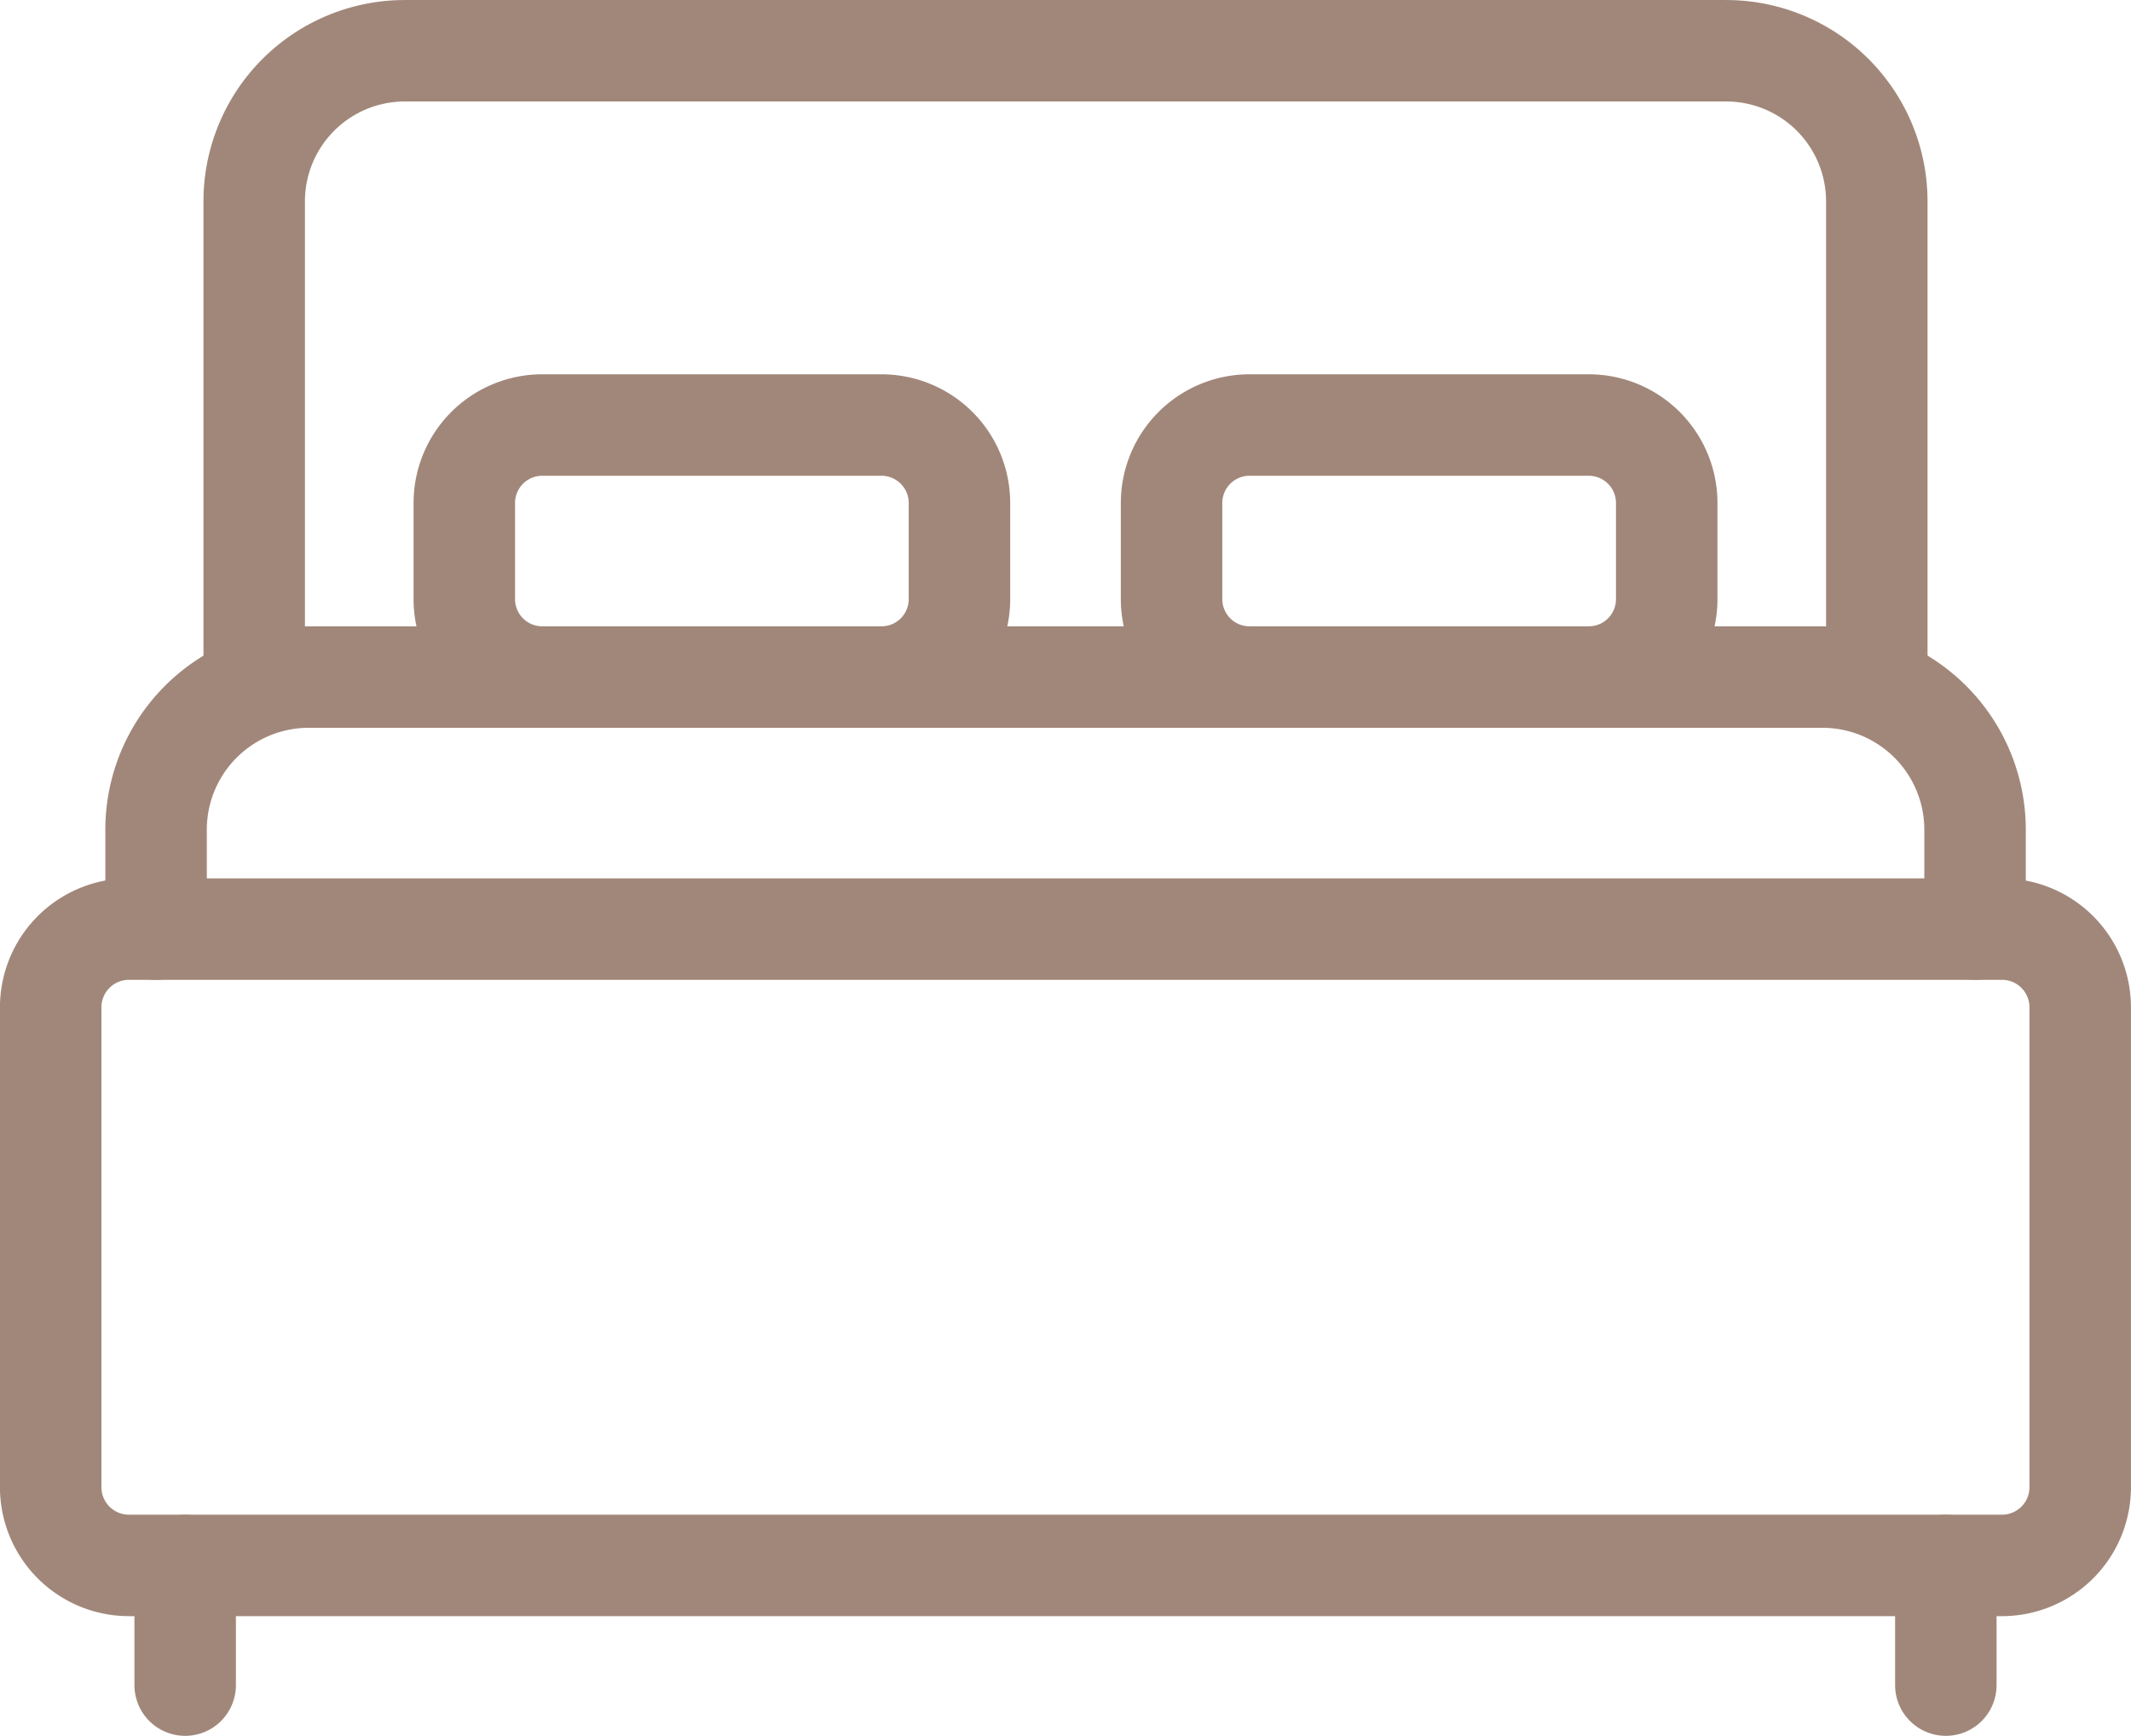
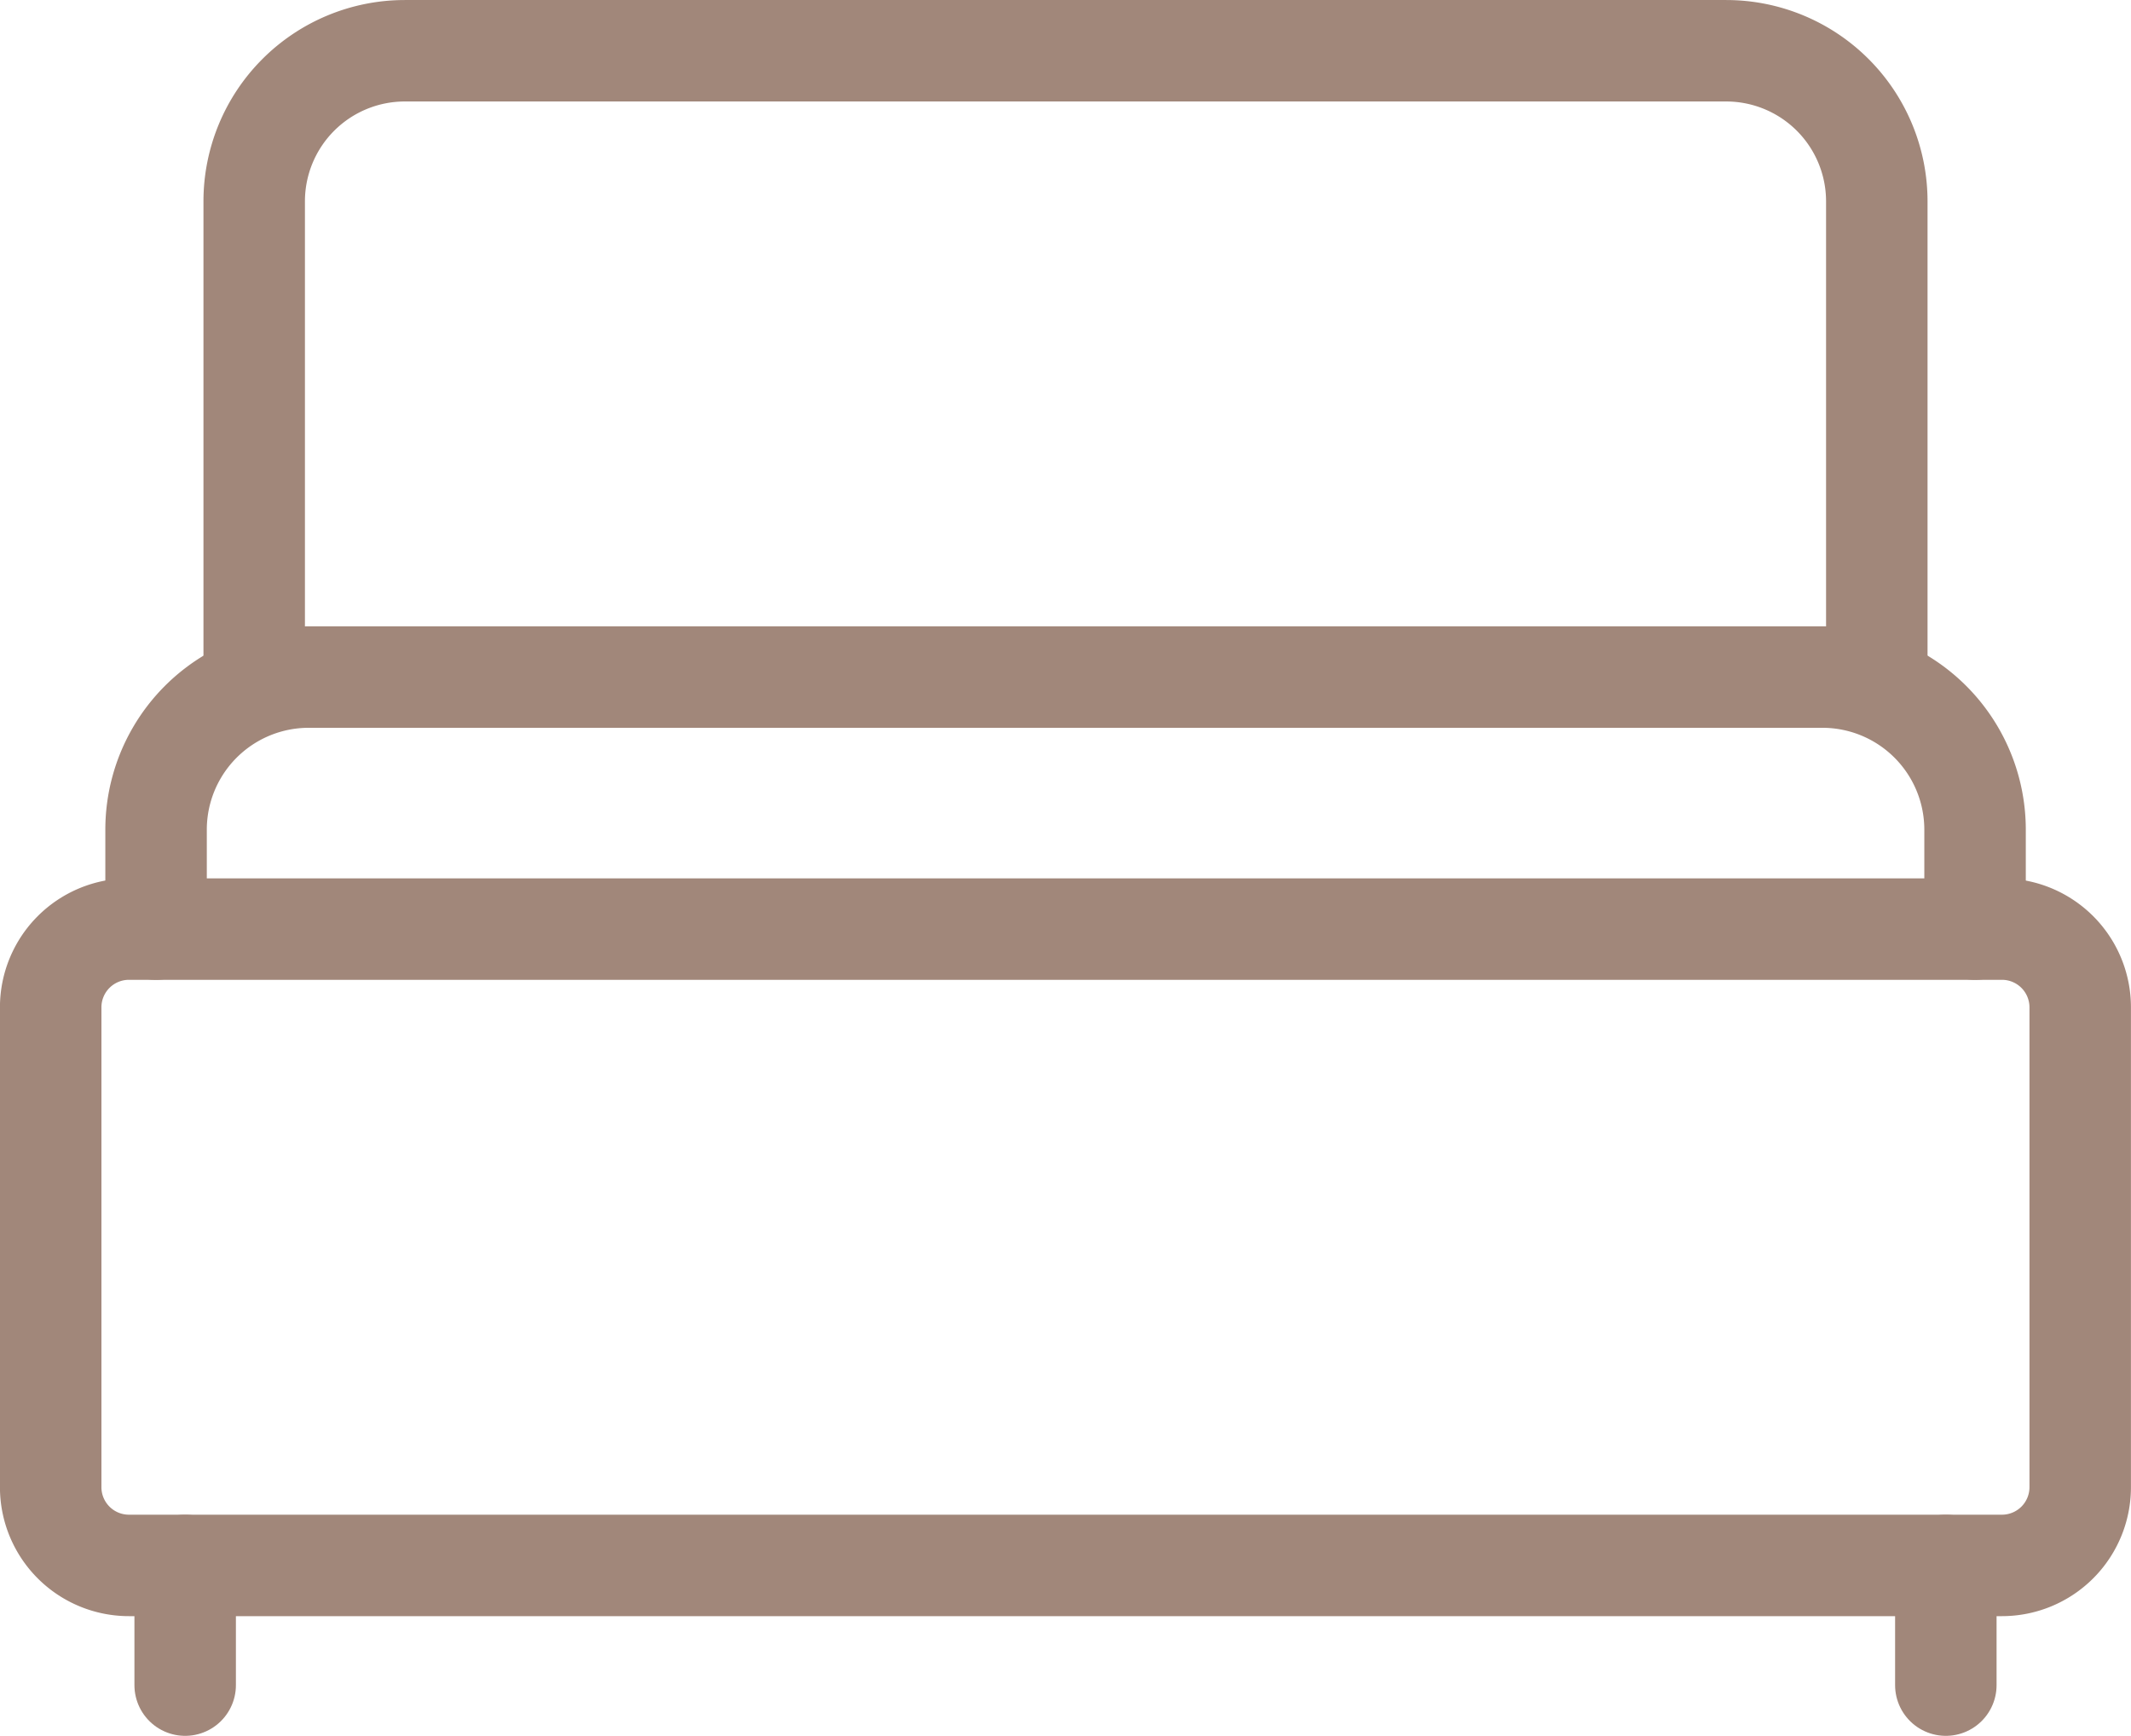
<svg xmlns="http://www.w3.org/2000/svg" width="84" height="68.437" viewBox="0 0 84 68.437">
  <g id="Grupo_41020" data-name="Grupo 41020" transform="translate(2 2)">
    <g id="g79" transform="translate(8.02 0)">
      <path id="path81" d="M0-173.679v-18.756a5.938,5.938,0,0,1,5.938-5.937H58.022a5.938,5.938,0,0,1,5.938,5.937v18.756" transform="translate(0 198.373)" fill="rgba(0,0,0,0)" stroke="#a1877a" stroke-linecap="round" stroke-linejoin="round" stroke-width="4" />
    </g>
    <g id="g83" transform="translate(0 34.63)">
      <path id="path85" d="M-540.968-176.454H-614.8a3.085,3.085,0,0,1-3.085-3.085v-18.918a3.085,3.085,0,0,1,3.085-3.085h73.83a3.085,3.085,0,0,1,3.085,3.085v18.918A3.085,3.085,0,0,1-540.968-176.454Z" transform="translate(617.883 201.542)" fill="rgba(0,0,0,0)" stroke="#a1877a" stroke-linecap="round" stroke-linejoin="round" stroke-width="4" />
    </g>
    <g id="g87" transform="translate(4.148 24.694)">
      <path id="path89" d="M-504.318-69.888v-3.919a6.018,6.018,0,0,0-6.019-6.018H-570a6.018,6.018,0,0,0-6.019,6.018v3.919" transform="translate(576.023 79.825)" fill="rgba(0,0,0,0)" stroke="#a1877a" stroke-linecap="round" stroke-linejoin="round" stroke-width="4" />
    </g>
    <g id="g91" transform="translate(16.302 14.757)">
-       <path id="path93" d="M-115.652-69.888a3.074,3.074,0,0,0,3.074-3.074v-3.789a3.074,3.074,0,0,0-3.074-3.074h-13.369a3.074,3.074,0,0,0-3.075,3.074v3.789a3.074,3.074,0,0,0,3.075,3.074" transform="translate(132.096 79.825)" fill="rgba(0,0,0,0)" stroke="#a1877a" stroke-linecap="round" stroke-linejoin="round" stroke-width="4" />
-     </g>
+       </g>
    <g id="g95" transform="translate(44.181 14.757)">
-       <path id="path97" d="M-115.652-69.888a3.074,3.074,0,0,0,3.074-3.074v-3.789a3.074,3.074,0,0,0-3.074-3.074h-13.369a3.074,3.074,0,0,0-3.075,3.074v3.789a3.074,3.074,0,0,0,3.075,3.074" transform="translate(132.096 79.825)" fill="rgba(0,0,0,0)" stroke="#a1877a" stroke-linecap="round" stroke-linejoin="round" stroke-width="4" />
-     </g>
+       </g>
    <g id="g99" transform="translate(5.299 59.719)">
      <path id="path101" d="M0,0V4.718" transform="translate(0 0)" fill="rgba(0,0,0,0)" stroke="#a1877a" stroke-linecap="round" stroke-linejoin="round" stroke-width="4" />
    </g>
    <g id="g103" transform="translate(74.701 59.719)">
      <path id="path105" d="M0,0V4.718" transform="translate(0 0)" fill="rgba(0,0,0,0)" stroke="#a1877a" stroke-linecap="round" stroke-linejoin="round" stroke-width="4" />
    </g>
  </g>
</svg>